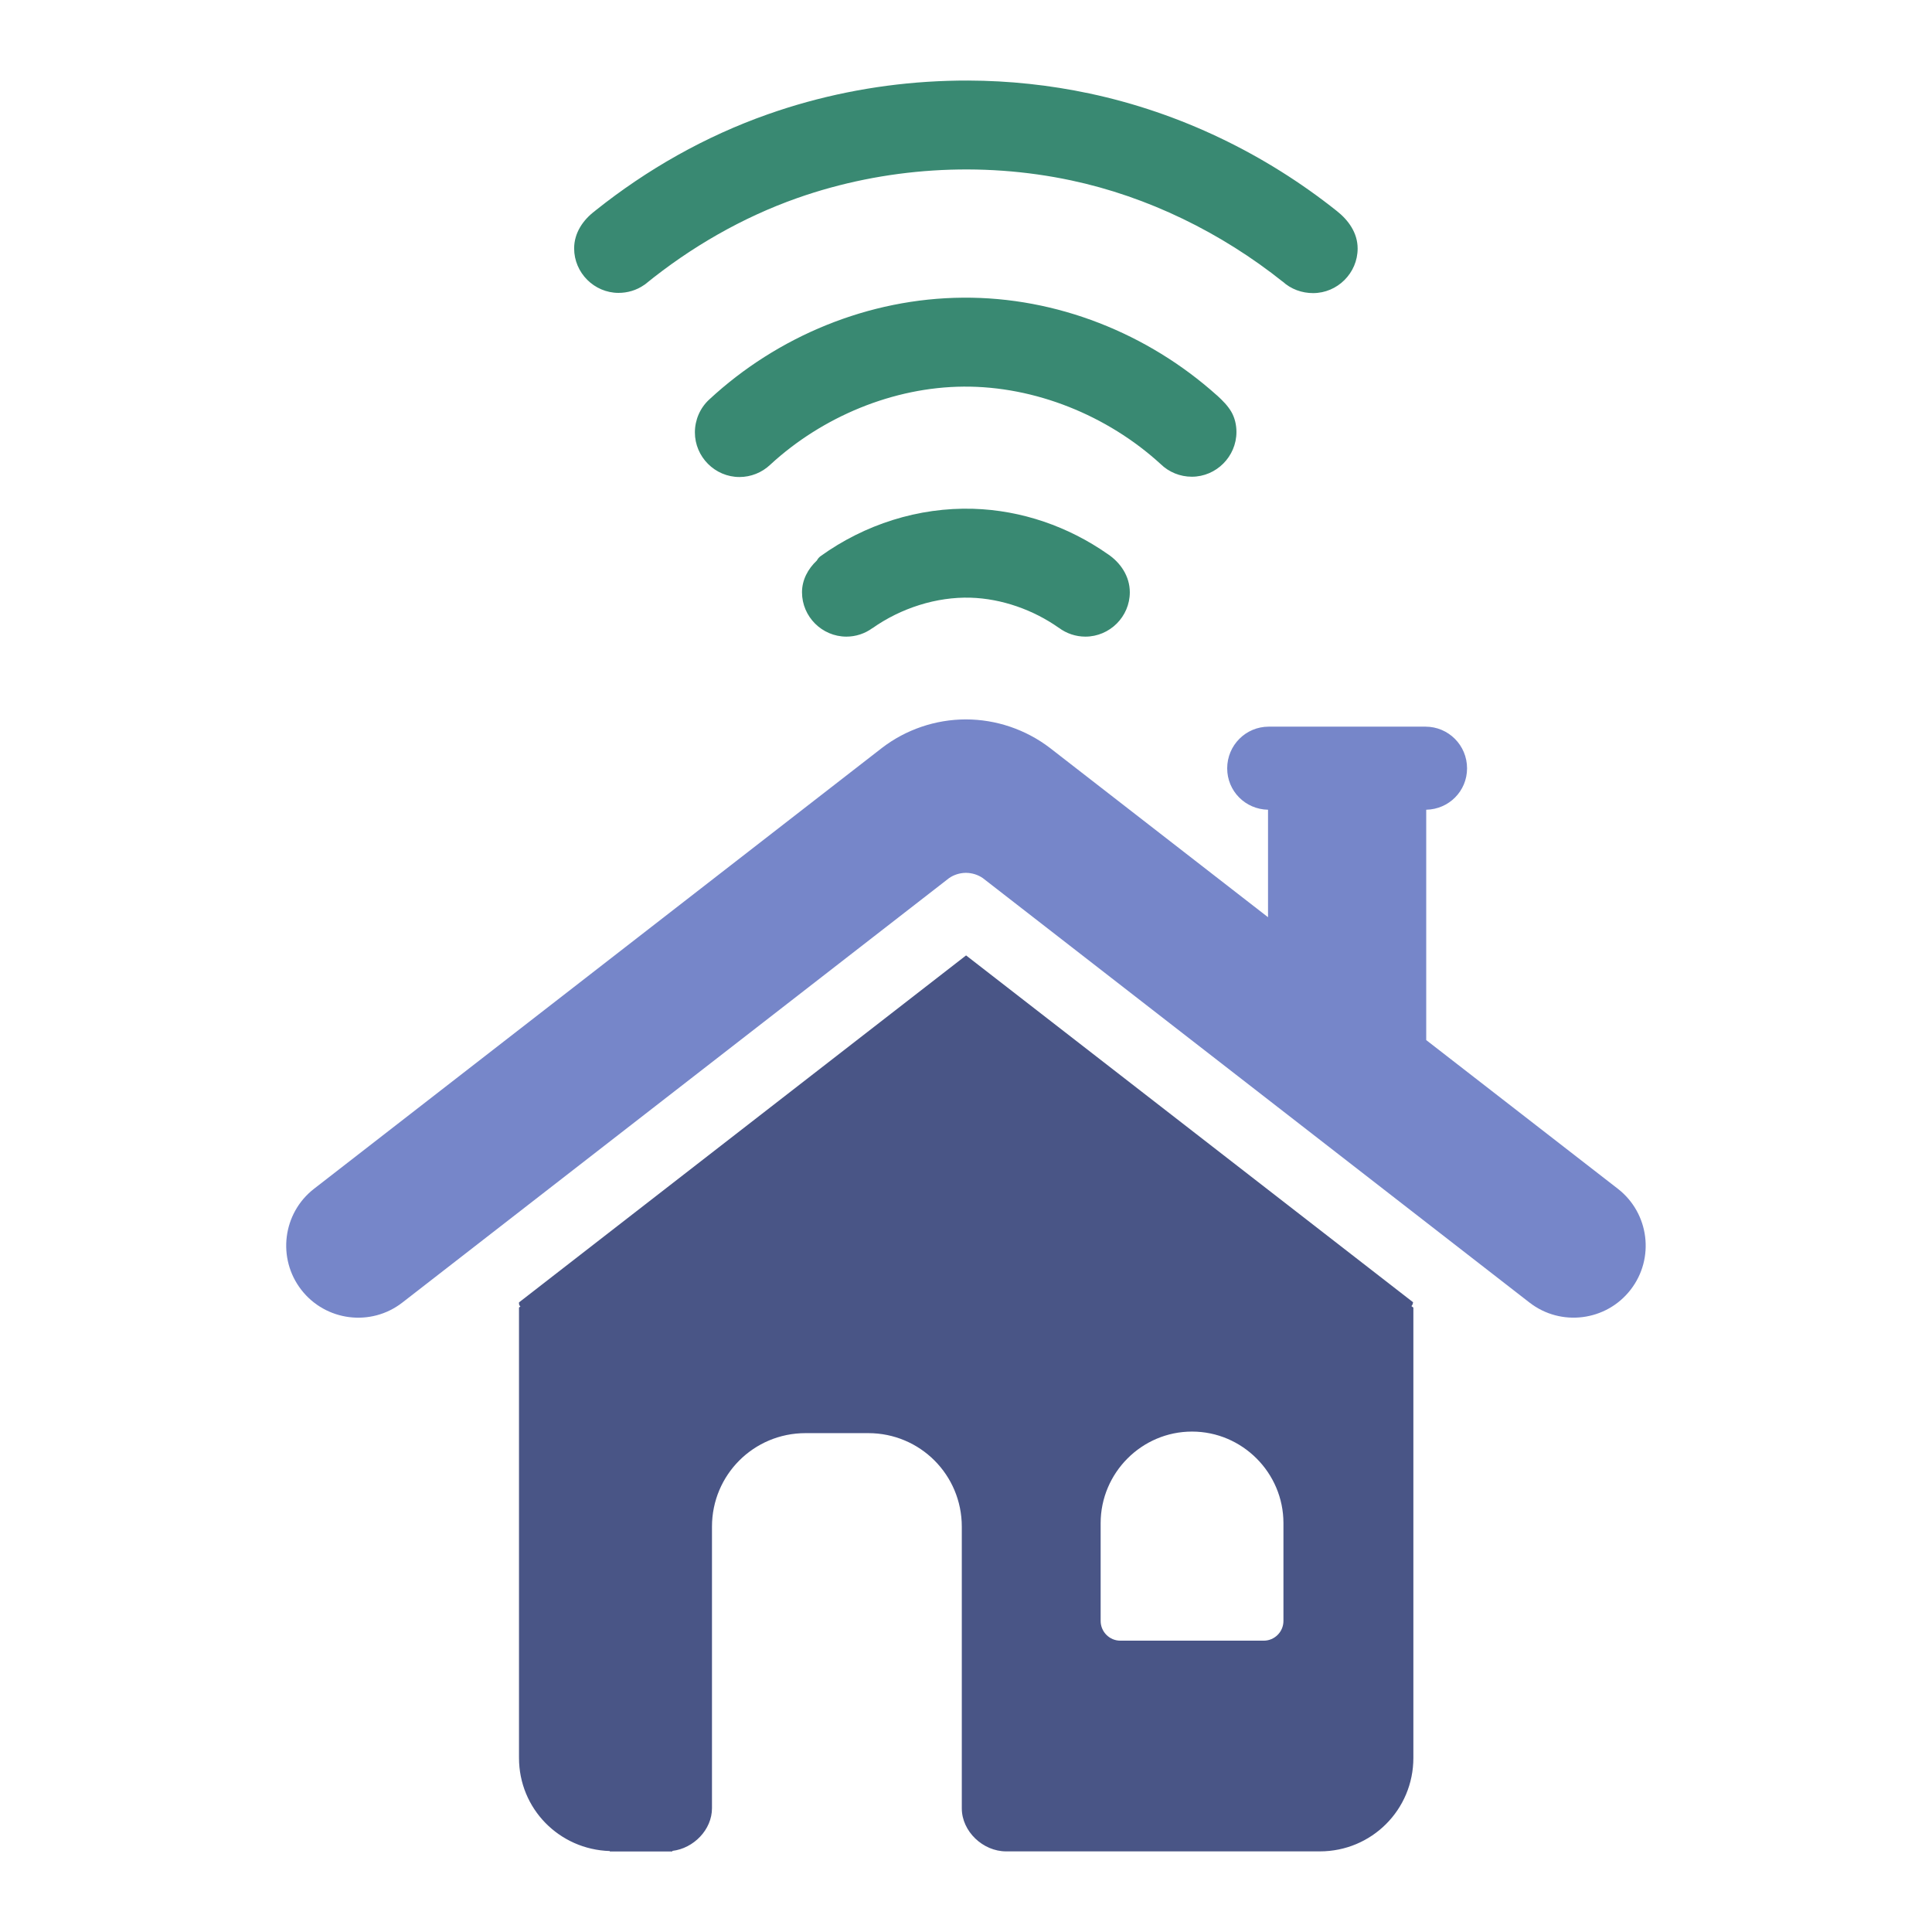
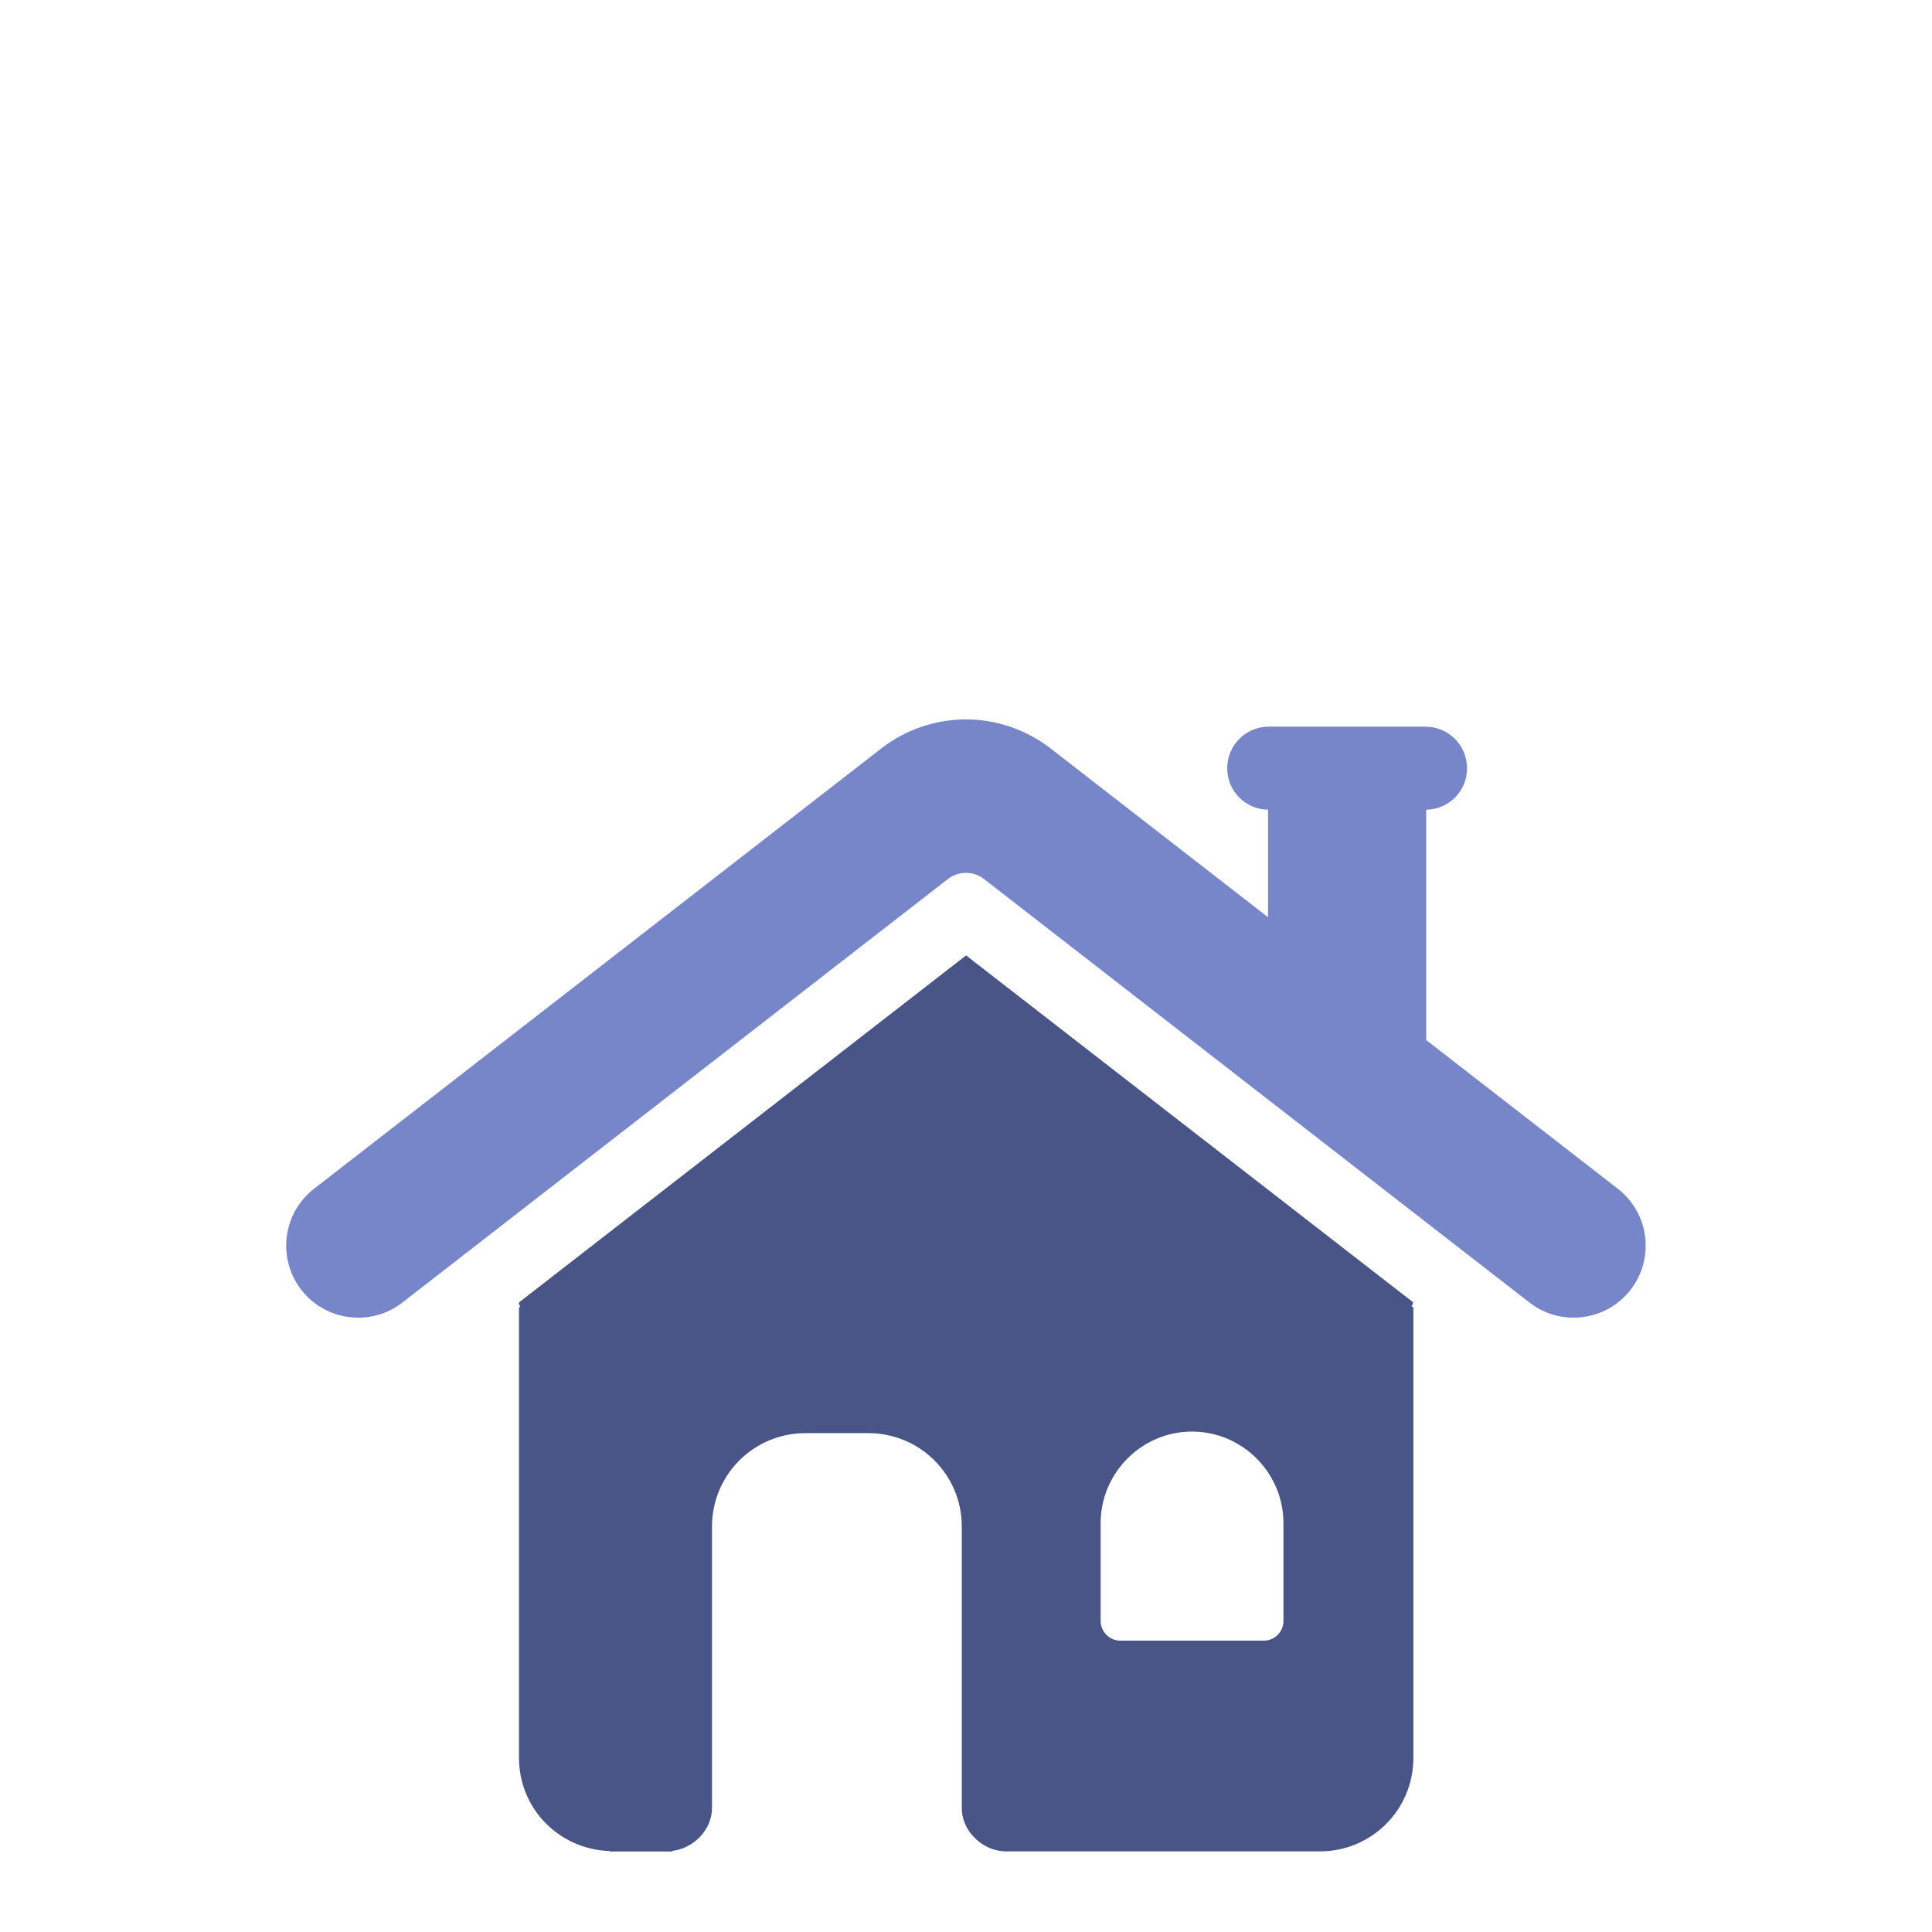
<svg xmlns="http://www.w3.org/2000/svg" width="52" height="52" viewBox="0 0 52 52" fill="none">
-   <path d="M26.002 25.715L13.969 35.054V35.086C13.969 35.117 13.985 35.146 14.007 35.164L13.969 35.192V47.314C13.969 48.683 15.053 49.78 16.413 49.821V49.832H17.972H18.097V49.817C18.667 49.75 19.163 49.248 19.163 48.668V41.091C19.163 39.696 20.286 38.573 21.681 38.573H23.177H23.37C24.765 38.573 25.887 39.696 25.887 41.091V48.672C25.887 49.293 26.457 49.83 27.079 49.83H28.113H28.465H29.518H29.899H31.304H32.711H34.116H35.523C36.919 49.83 38.041 48.709 38.041 47.314V35.194L37.988 35.154C38.015 35.129 38.028 35.09 38.033 35.05L26.002 25.715ZM32.083 38.531C33.437 38.531 34.544 39.641 34.544 40.994V43.626C34.545 43.919 34.307 44.158 34.015 44.159H34.013H30.153C29.86 44.158 29.623 43.918 29.624 43.626V40.994C29.625 39.642 30.729 38.531 32.083 38.531Z" fill="#495586" />
+   <path d="M26.002 25.715L13.969 35.054V35.086C13.969 35.117 13.985 35.146 14.007 35.164L13.969 35.192V47.314C13.969 48.683 15.053 49.78 16.413 49.821V49.832H17.972H18.097V49.817C18.667 49.75 19.163 49.248 19.163 48.668V41.091C19.163 39.696 20.286 38.573 21.681 38.573H23.177H23.37C24.765 38.573 25.887 39.696 25.887 41.091V48.672C25.887 49.293 26.457 49.83 27.079 49.83H28.465H29.518H29.899H31.304H32.711H34.116H35.523C36.919 49.83 38.041 48.709 38.041 47.314V35.194L37.988 35.154C38.015 35.129 38.028 35.09 38.033 35.05L26.002 25.715ZM32.083 38.531C33.437 38.531 34.544 39.641 34.544 40.994V43.626C34.545 43.919 34.307 44.158 34.015 44.159H34.013H30.153C29.86 44.158 29.623 43.918 29.624 43.626V40.994C29.625 39.642 30.729 38.531 32.083 38.531Z" fill="#495586" />
  <path d="M25.997 19.363C25.185 19.363 24.384 19.634 23.74 20.129L8.451 31.997C7.607 32.653 7.455 33.871 8.11 34.716C8.766 35.561 9.985 35.715 10.829 35.059L25.546 23.633C25.674 23.545 25.83 23.496 25.985 23.493C25.99 23.493 25.994 23.493 25.998 23.493C26.003 23.493 26.007 23.493 26.011 23.493C26.167 23.496 26.323 23.545 26.451 23.633L41.167 35.059C42.011 35.714 43.23 35.56 43.886 34.716C44.543 33.872 44.39 32.654 43.546 31.997L38.387 27.994V21.794C38.997 21.782 39.486 21.293 39.486 20.68C39.486 20.059 38.986 19.558 38.367 19.558H34.149C33.53 19.558 33.03 20.059 33.03 20.68C33.03 21.293 33.519 21.783 34.129 21.794V24.687L28.257 20.129C27.609 19.634 26.81 19.363 25.997 19.363Z" fill="#7686C9" />
-   <path d="M26.194 13.694C24.72 13.65 23.273 14.116 22.09 14.966C22.045 14.998 22.011 15.039 21.986 15.086C21.746 15.311 21.586 15.609 21.586 15.941C21.586 16.597 22.124 17.134 22.78 17.135H22.781C23.034 17.135 23.28 17.054 23.484 16.904L23.48 16.909C24.247 16.367 25.206 16.06 26.124 16.087C26.956 16.112 27.811 16.411 28.504 16.902L28.498 16.896C28.702 17.05 28.954 17.135 29.213 17.135C29.868 17.135 30.409 16.598 30.409 15.941C30.409 15.511 30.159 15.141 29.812 14.911C28.756 14.173 27.5 13.733 26.194 13.694Z" fill="#398972" />
-   <path d="M25.918 8.012C23.385 8.03 20.927 9.047 19.088 10.754C18.84 10.982 18.703 11.306 18.703 11.638C18.703 12.297 19.244 12.839 19.902 12.839C20.209 12.839 20.505 12.721 20.728 12.511L20.732 12.507C22.137 11.212 24.046 10.419 25.936 10.406C27.854 10.392 29.805 11.18 31.236 12.488C31.463 12.71 31.765 12.831 32.078 12.831C32.738 12.831 33.279 12.286 33.279 11.627C33.279 11.436 33.235 11.244 33.14 11.081C33.044 10.919 32.917 10.79 32.755 10.641C32.753 10.641 32.753 10.64 32.751 10.639C30.892 8.973 28.44 7.992 25.918 8.012Z" fill="#398972" />
-   <path d="M26.056 2.168C25.689 2.167 25.325 2.179 24.959 2.202C23.5 2.296 22.051 2.587 20.666 3.076C18.979 3.67 17.413 4.559 16.022 5.67L16.02 5.673C15.694 5.916 15.453 6.267 15.453 6.687C15.453 7.342 15.992 7.882 16.647 7.883C16.886 7.883 17.131 7.815 17.341 7.667C17.348 7.663 17.354 7.658 17.361 7.654C18.588 6.653 19.985 5.85 21.461 5.33C23.807 4.505 26.401 4.338 28.833 4.856C30.892 5.293 32.869 6.26 34.534 7.589L34.514 7.57C34.745 7.786 35.045 7.889 35.342 7.889C36 7.889 36.541 7.347 36.541 6.69C36.541 6.263 36.289 5.923 35.982 5.68C34.045 4.138 31.763 3.035 29.329 2.517C28.253 2.288 27.153 2.171 26.056 2.168Z" fill="#398972" />
</svg>